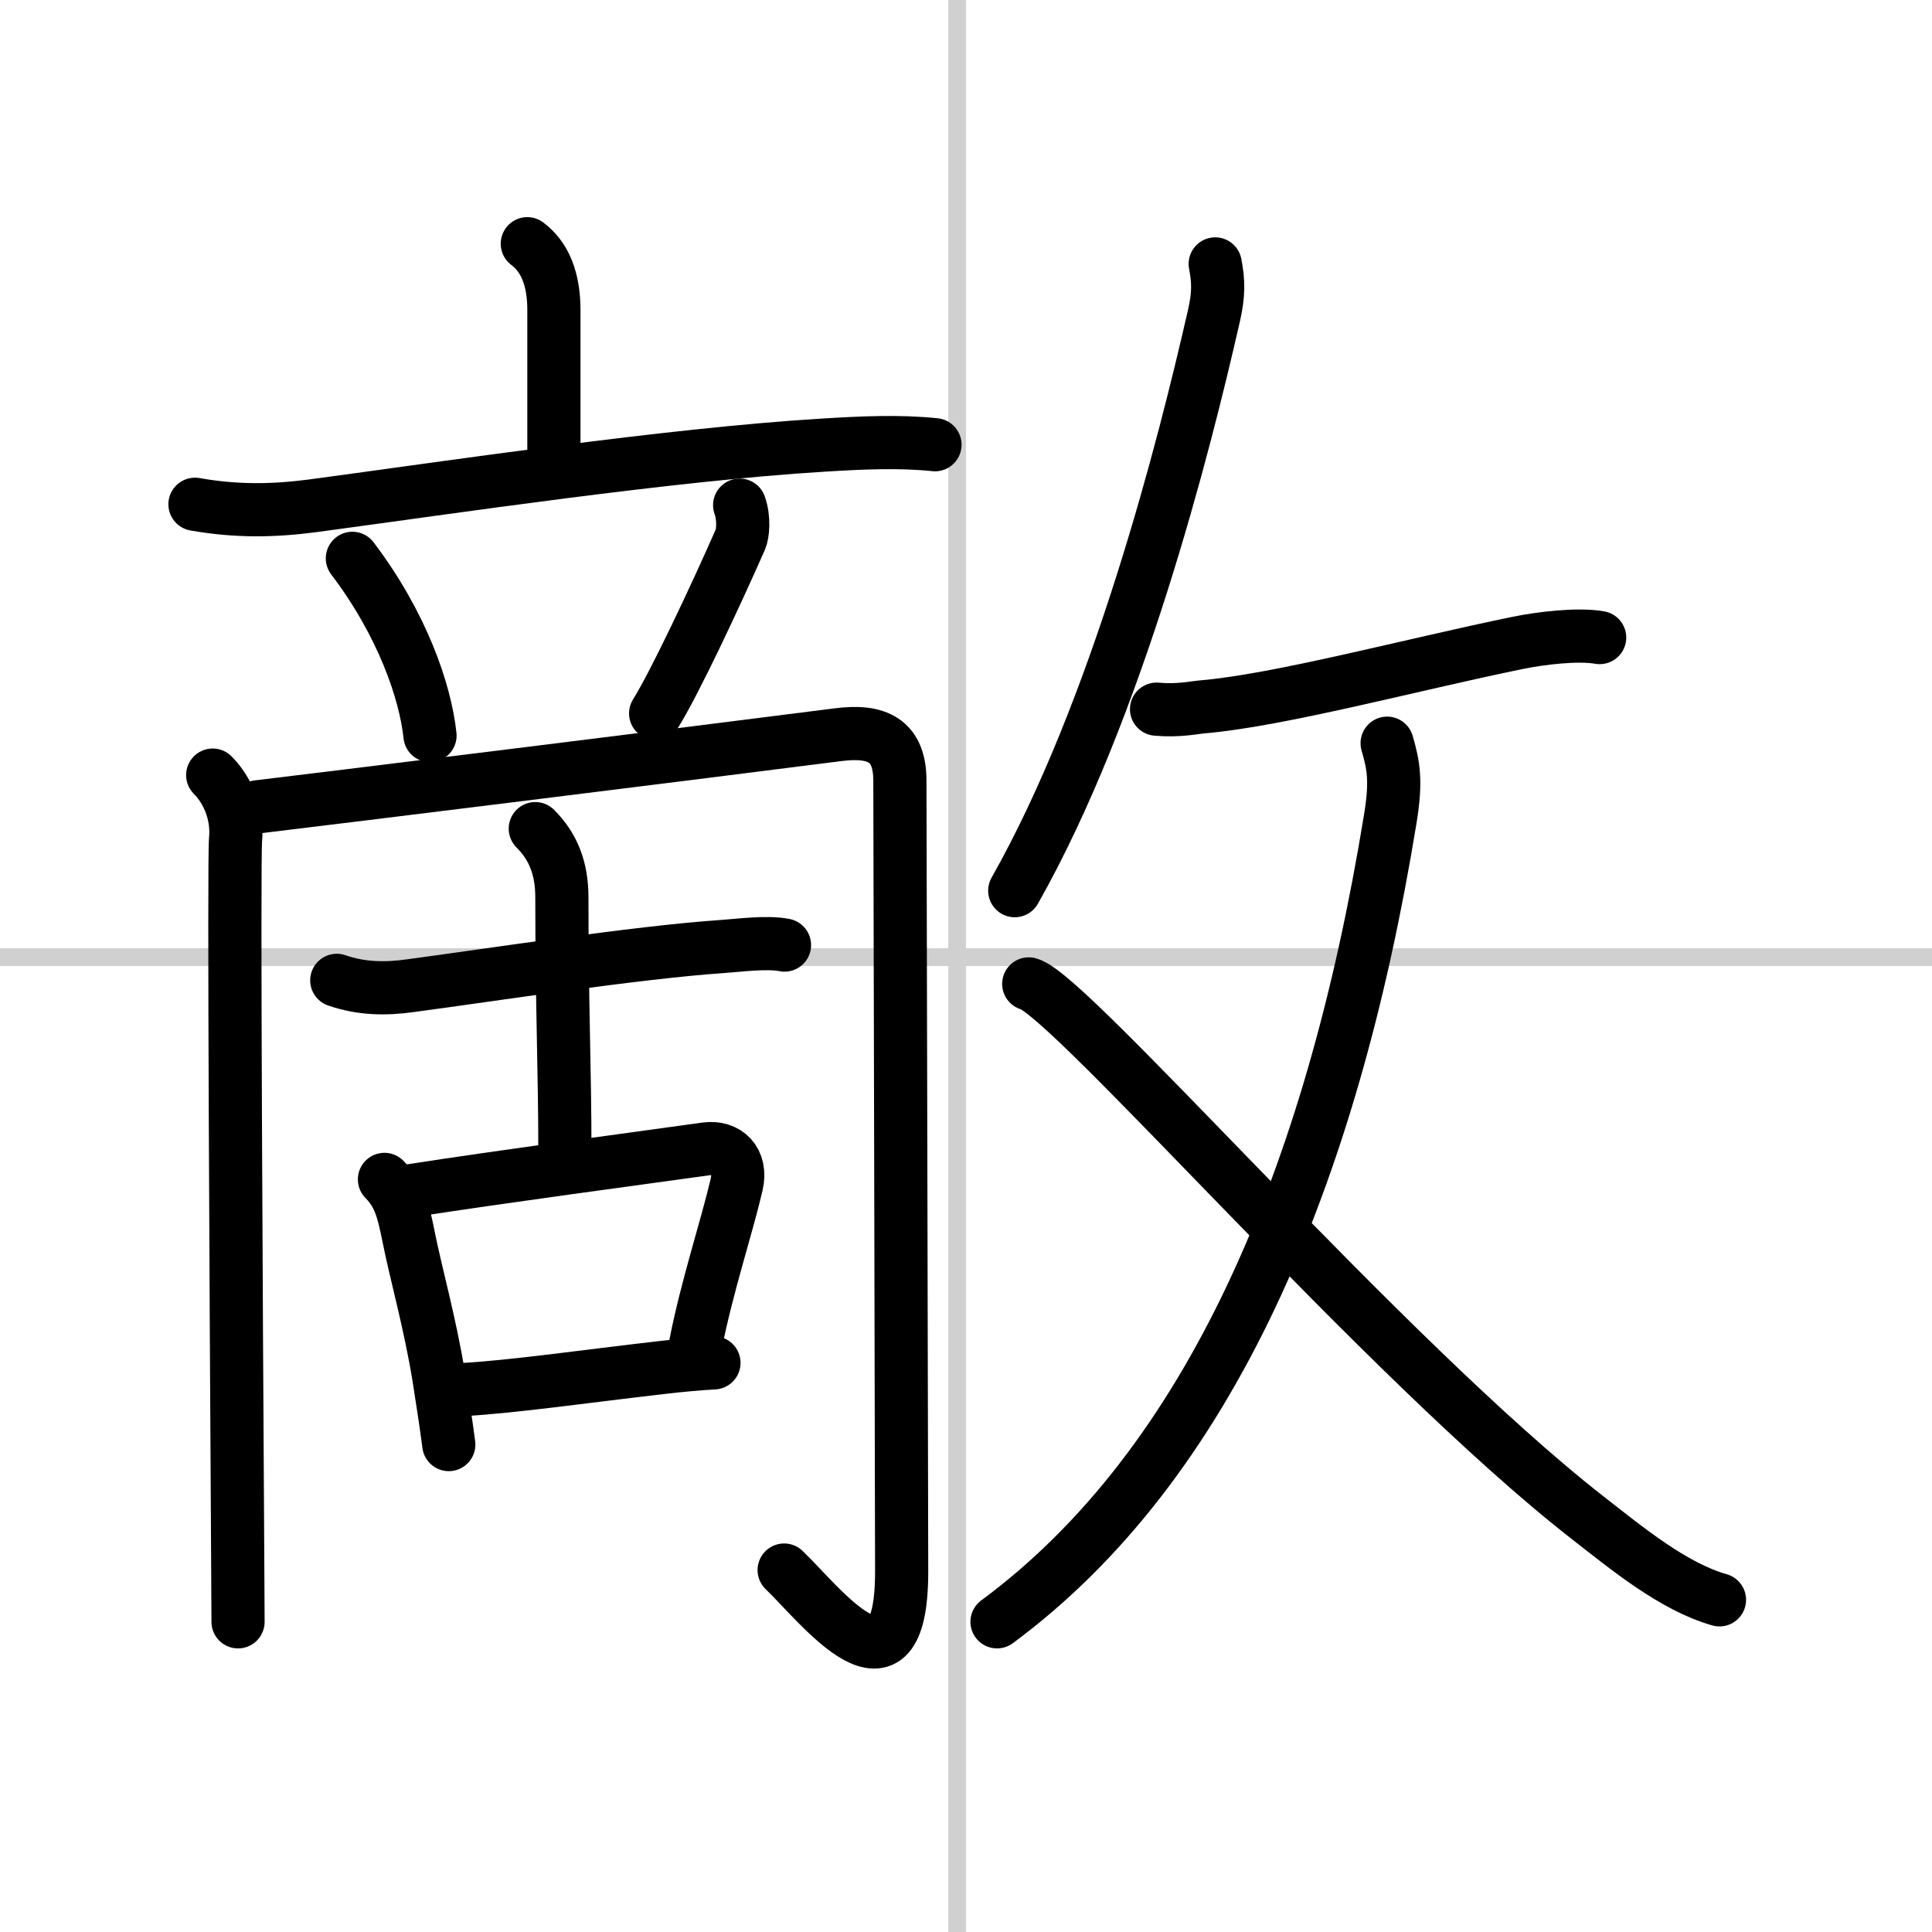
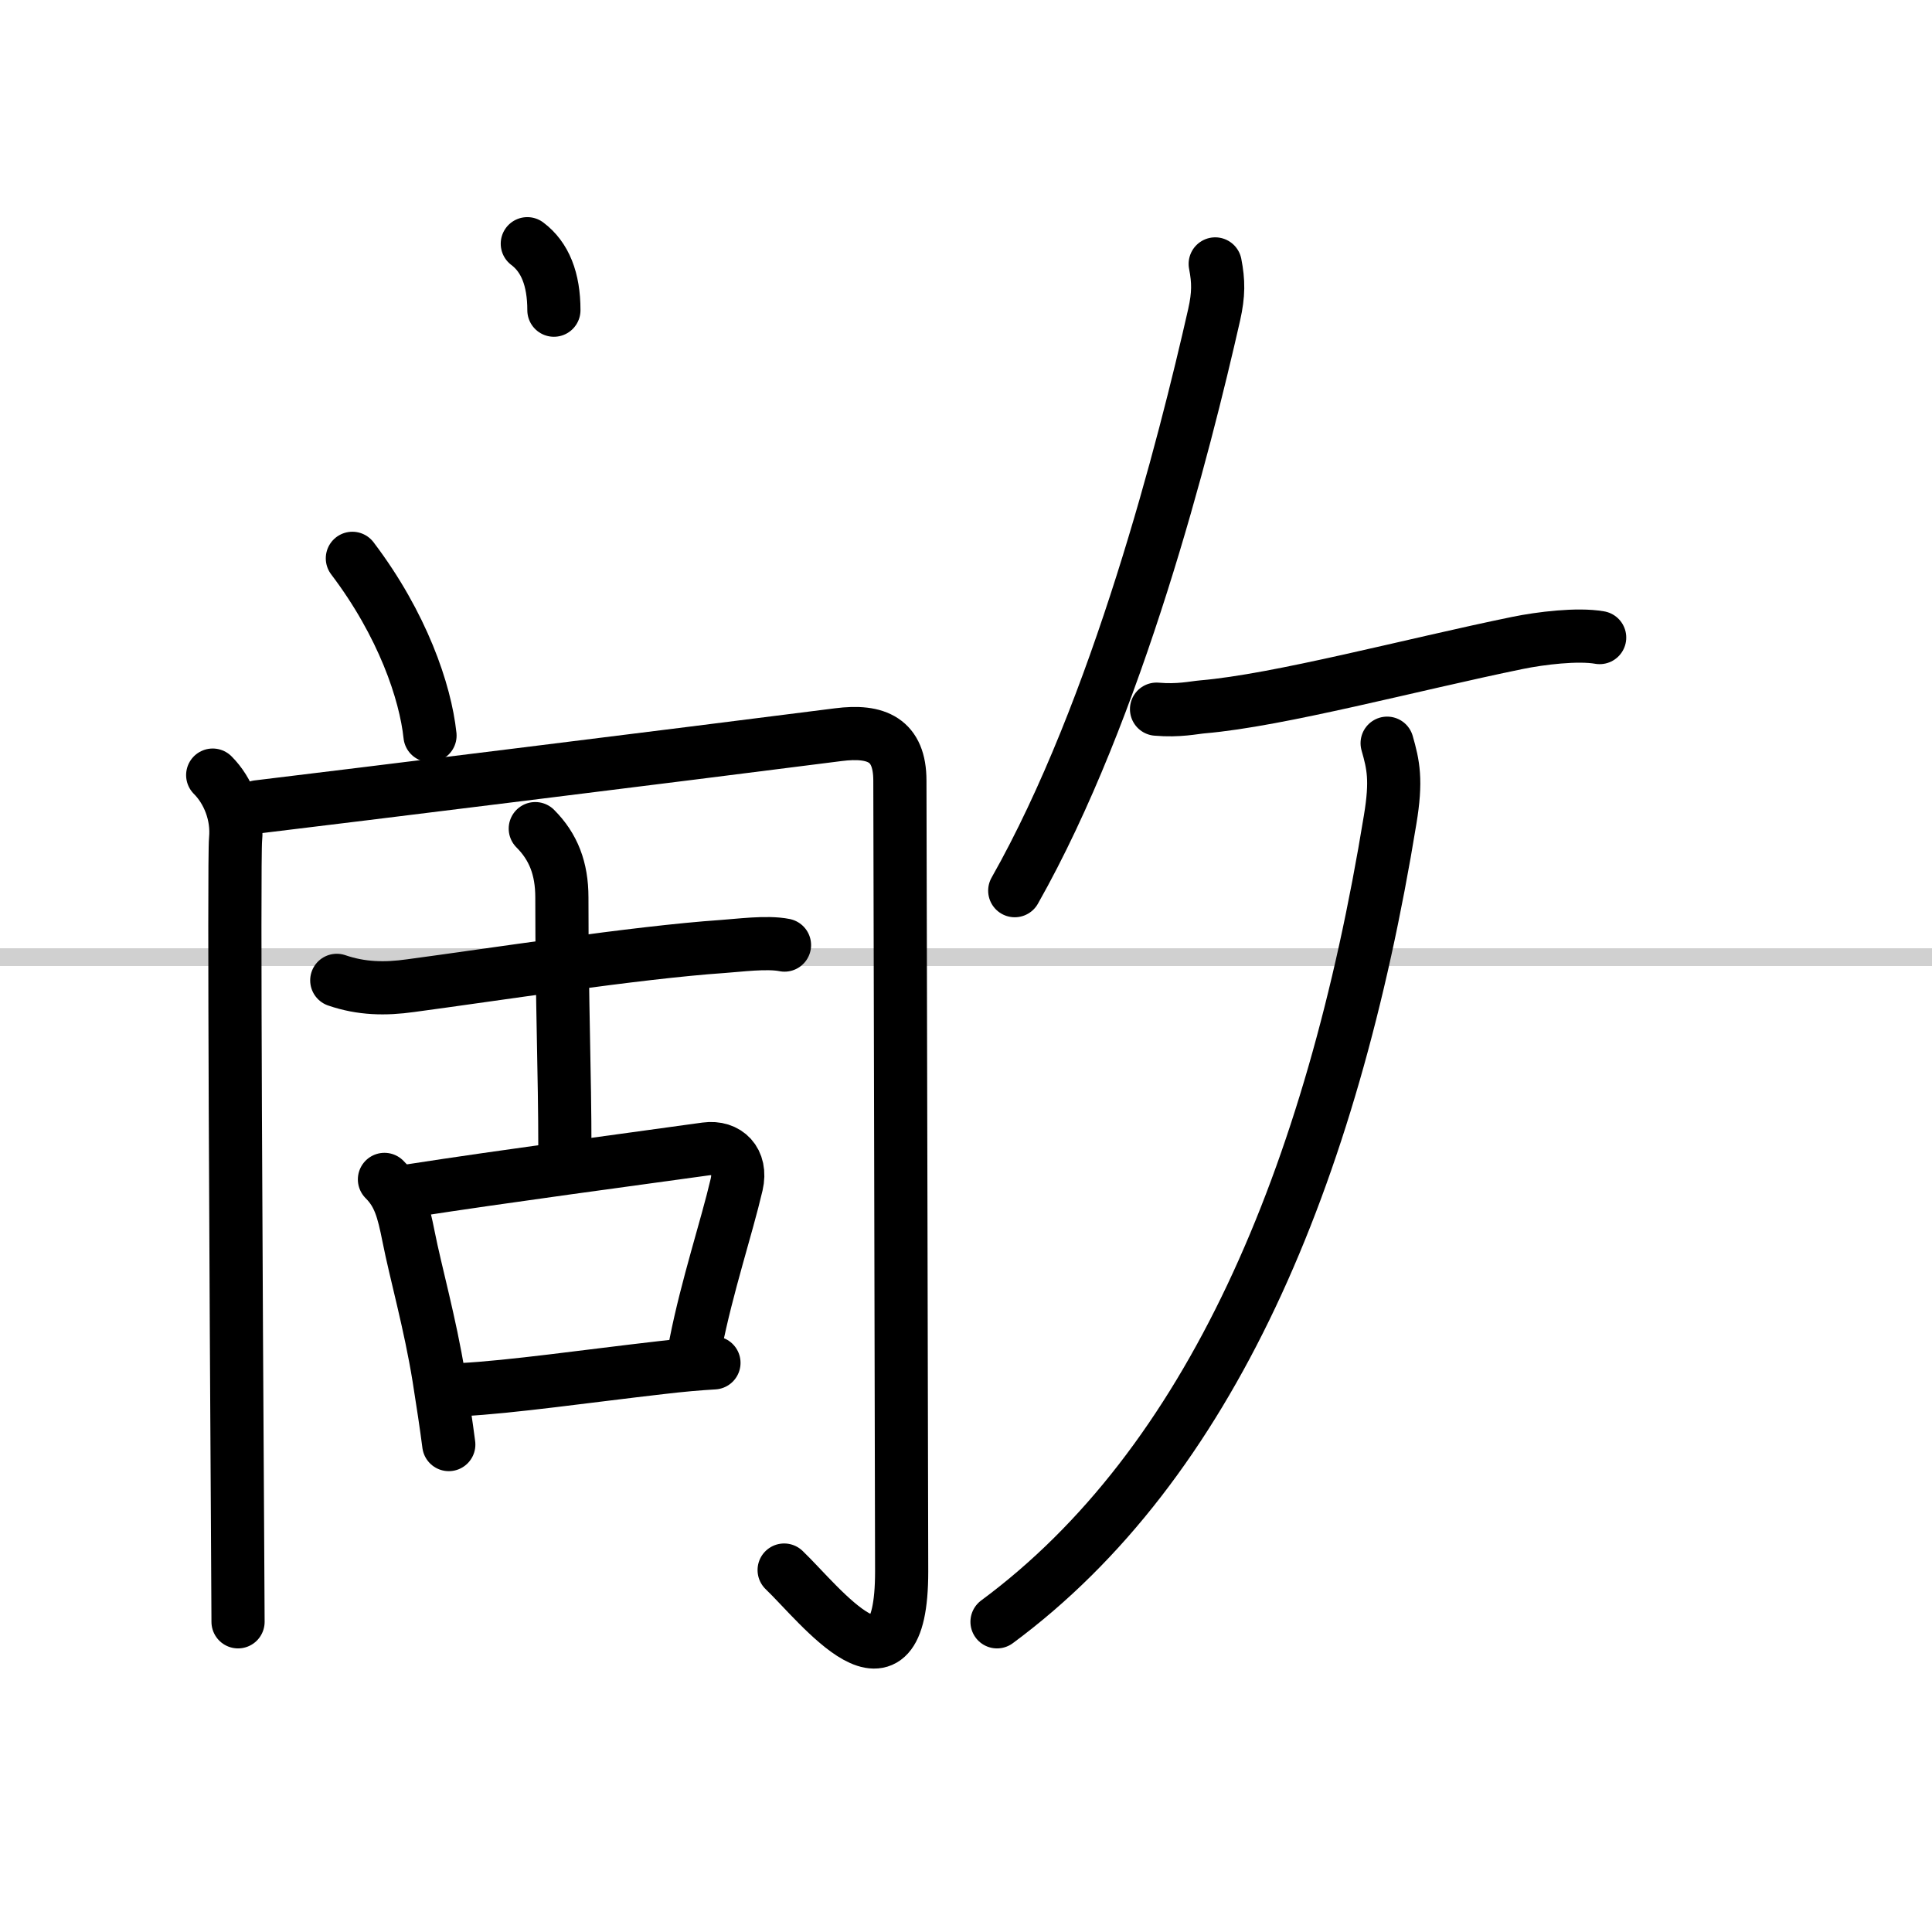
<svg xmlns="http://www.w3.org/2000/svg" width="400" height="400" viewBox="0 0 109 109">
  <rect x="0" y="0" width="109" height="109" fill="#808080" stroke="none" />
  <g fill="none" stroke="#000" stroke-linecap="round" stroke-linejoin="round" stroke-width="3">
    <rect width="100%" height="100%" fill="#fff" stroke="#fff" />
-     <line x1="54" x2="54" y2="109" stroke="#d0d0d0" stroke-width="1" />
    <line x2="109" y1="54" y2="54" stroke="#d0d0d0" stroke-width="1" />
-     <path d="m29.75 13.75c1 0.75 1.5 2 1.5 3.75s0 4.88 0 8" />
-     <path d="m11 28.45c2.38 0.42 4.46 0.37 6.62 0.09 7.76-1.04 20.11-2.9 28.88-3.43 2.1-0.13 4.25-0.23 6.25-0.02" />
+     <path d="m29.75 13.75c1 0.75 1.5 2 1.5 3.75" />
    <path d="m19.88 31.5c2.83 3.73 4.12 7.54 4.38 10" />
-     <path d="m41.73 28.5c0.27 0.75 0.18 1.63 0.04 1.94-1.4 3.18-3.69 8.06-4.78 9.81" />
    <path d="m12 43.73c0.88 0.88 1.42 2.25 1.29 3.63-0.11 1.1 0.04 26.93 0.11 38.64 0.02 2.98 0.03 5.03 0.03 5.5" />
    <path d="m14.54 45.52c5.09-0.61 23.59-2.9 32.75-4.07 2.17-0.28 3.48 0.3 3.48 2.59 0 1.29 0.1 41.09 0.1 44.62 0 7.96-4.62 1.84-6.63-0.08" />
    <path d="m19 55.31c1.4 0.48 2.73 0.5 4.16 0.3 4.43-0.59 12.76-1.88 17.6-2.21 0.9-0.06 2.51-0.28 3.5-0.08" />
    <path d="m30.2 46.75c1.02 1.02 1.5 2.25 1.5 3.88 0 6.12 0.17 9.74 0.17 14.3" />
    <path d="m21.69 66.54c0.82 0.82 1.06 1.71 1.36 3.22 0.4 2.03 1.22 4.91 1.71 7.95 0.22 1.39 0.42 2.7 0.56 3.79" />
    <path d="m23.21 67.17c5.16-0.8 12.66-1.8 16.62-2.35 1.18-0.16 2.04 0.67 1.73 2.01-0.57 2.44-1.66 5.7-2.31 8.98" />
    <path d="m26.04 78.4c2.76-0.14 7.14-0.77 11.25-1.24 1.09-0.13 2.11-0.22 2.99-0.27" />
    <path d="m68.56 14.89c0.19 0.98 0.2 1.71-0.06 2.87-1.68 7.4-5.45 22.25-11.25 32.49" />
    <path d="m65.25 40.01c1.25 0.11 2.11-0.09 2.59-0.13 4.34-0.37 11.79-2.38 17.79-3.61 1.27-0.26 3.37-0.52 4.62-0.3" />
    <path d="m78.26 41.93c0.35 1.22 0.54 2.09 0.17 4.31-3.3 20.2-10.18 36.39-22.18 45.26" />
-     <path d="m58.04 55.51c2.28 0.56 20.11 21.2 31.51 30.1 2.21 1.72 4.83 3.9 7.46 4.65" />
  </g>
</svg>